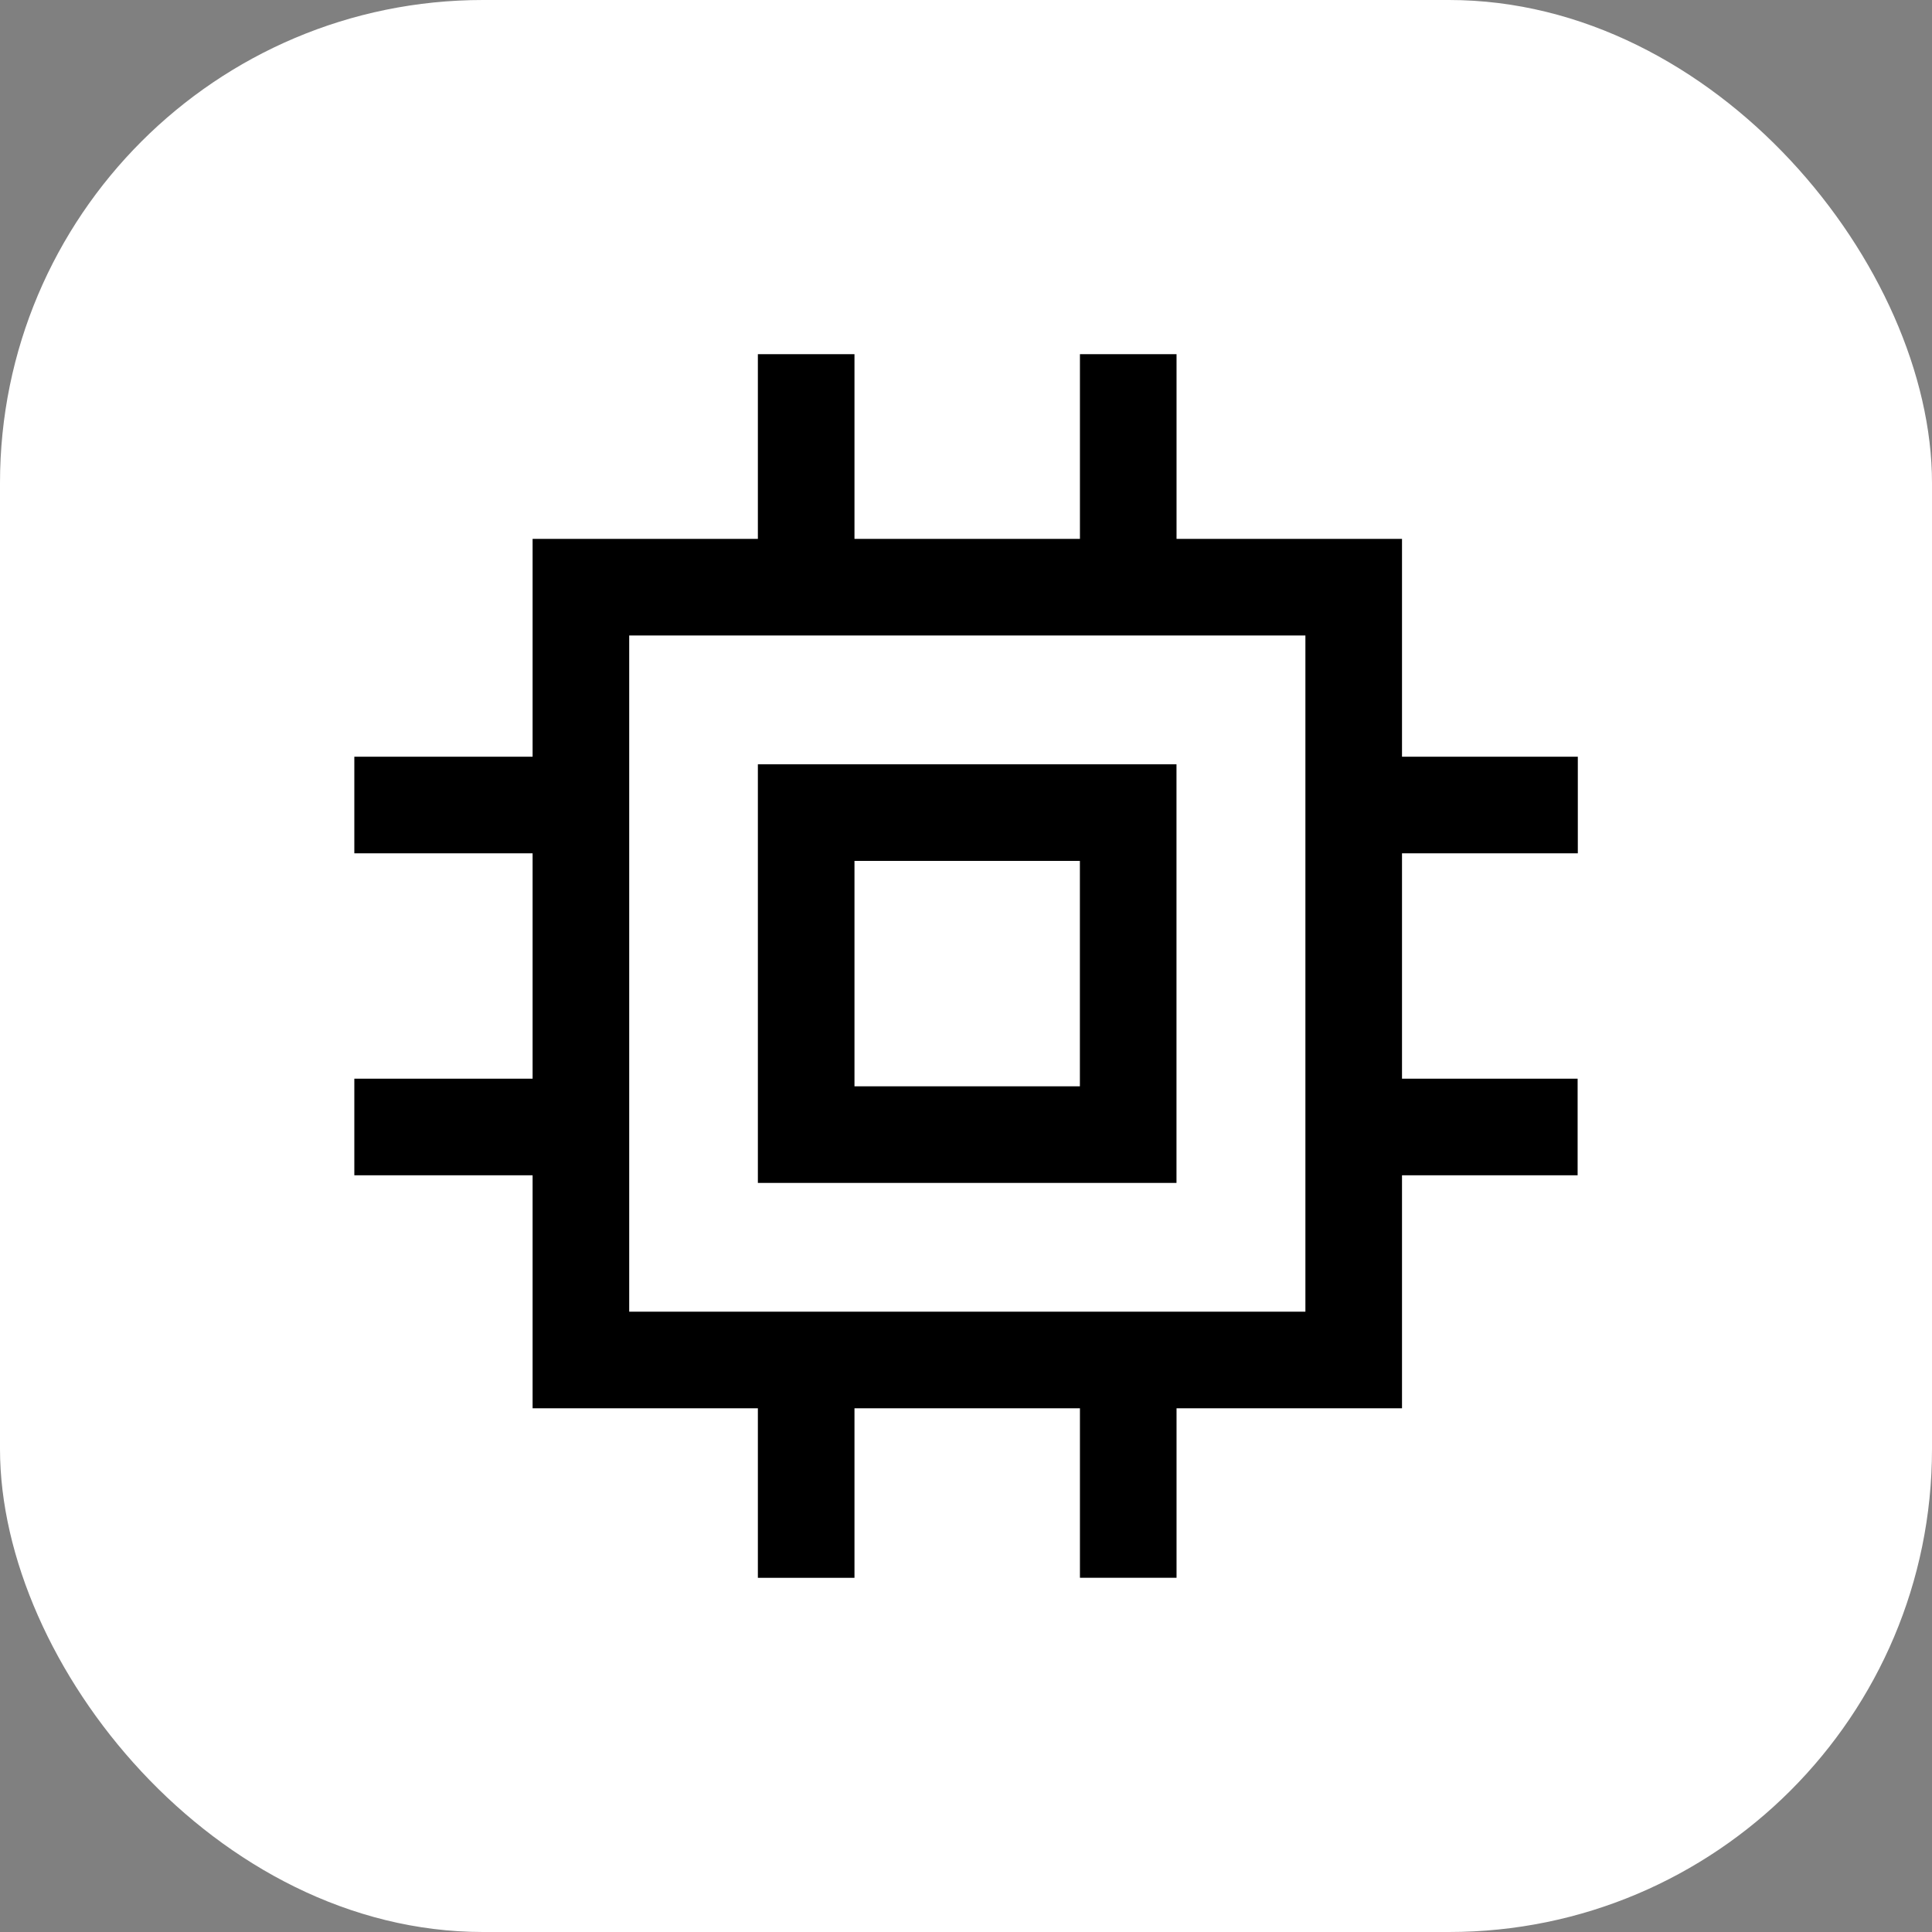
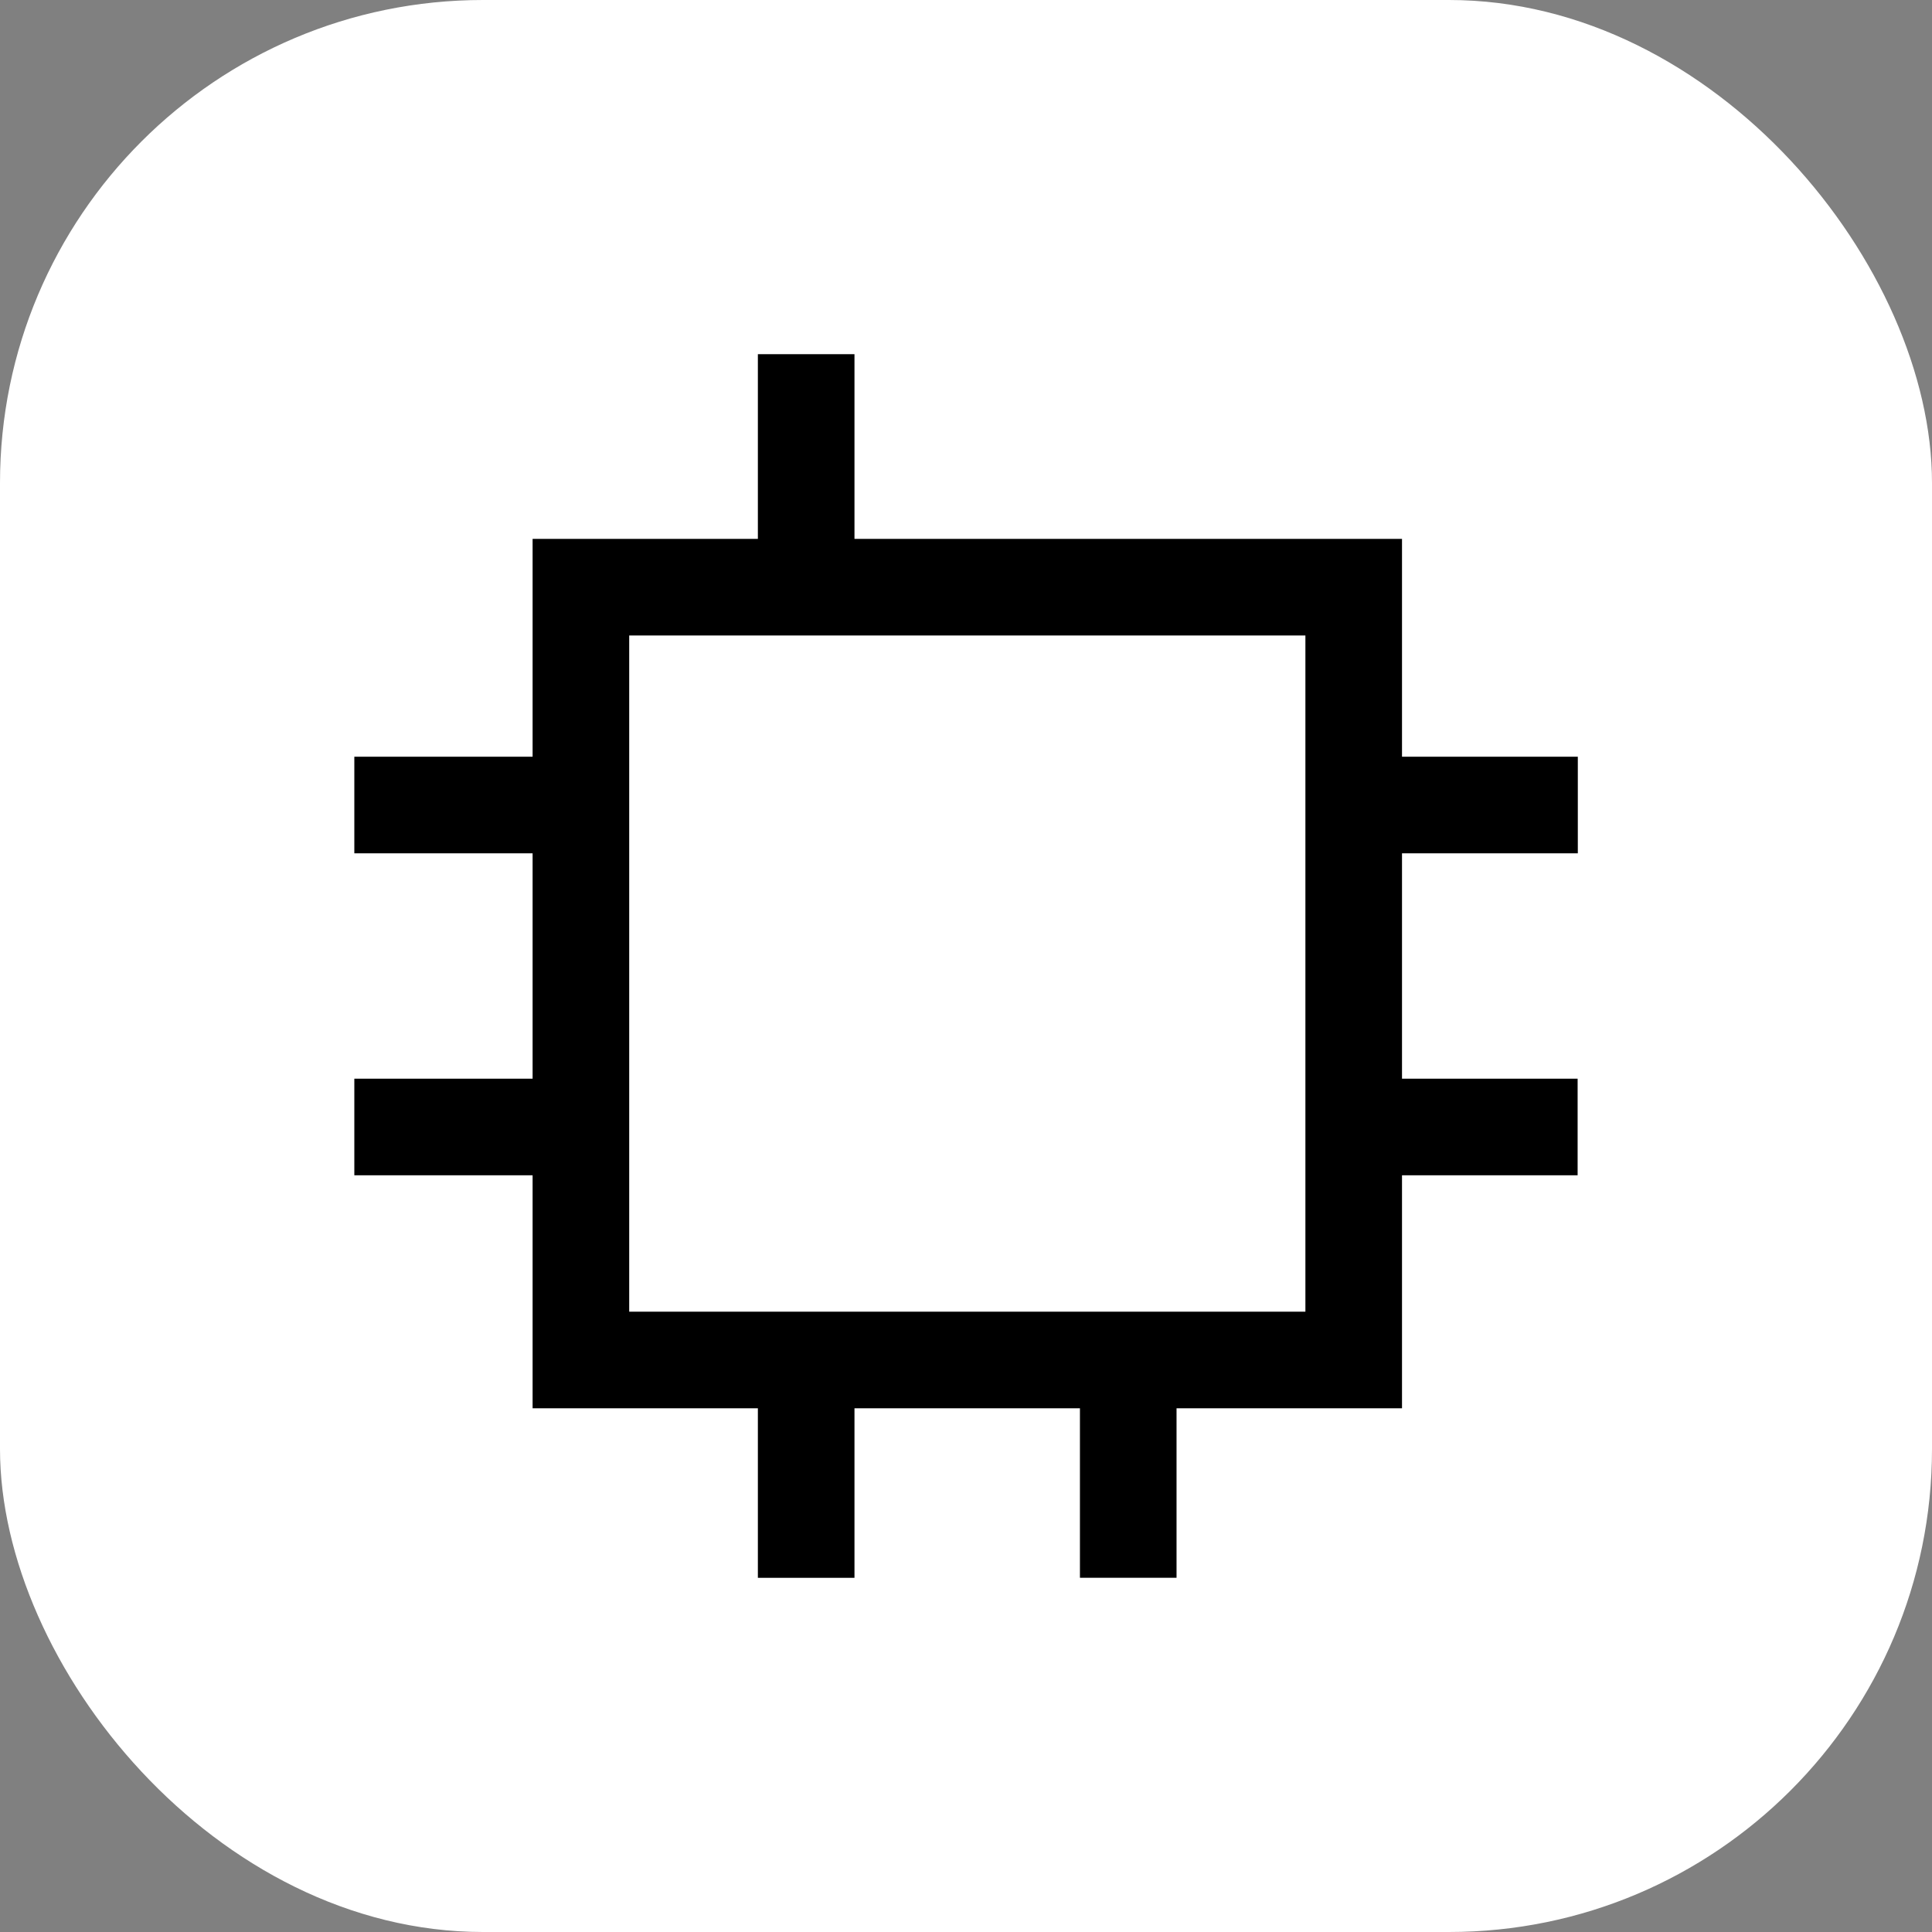
<svg xmlns="http://www.w3.org/2000/svg" fill="none" height="40" viewBox="0 0 40 40" width="40">
  <rect x="0" y="0" width="40" height="40" fill="#808080" stroke="none" />
  <rect fill="#fff" height="40" rx="10" width="40" />
  <g stroke="#000" stroke-width="2">
    <path d="m12.027 12.157h16v16h-16z" />
-     <path d="m16.691 16.824h6.667v6.667h-6.667z" />
    <path d="m16.691 12v-4.667" />
-     <path d="m23.359 12v-4.667" />
    <path d="m16.691 32.667v-4.667" />
    <path d="m23.359 32.666v-4.667" />
    <path d="m28 16.667h4.667" />
    <path d="m27.996 23.333h4.667" />
    <path d="m7.336 16.667h4.667" />
    <path d="m7.336 23.333h4.667" />
  </g>
</svg>